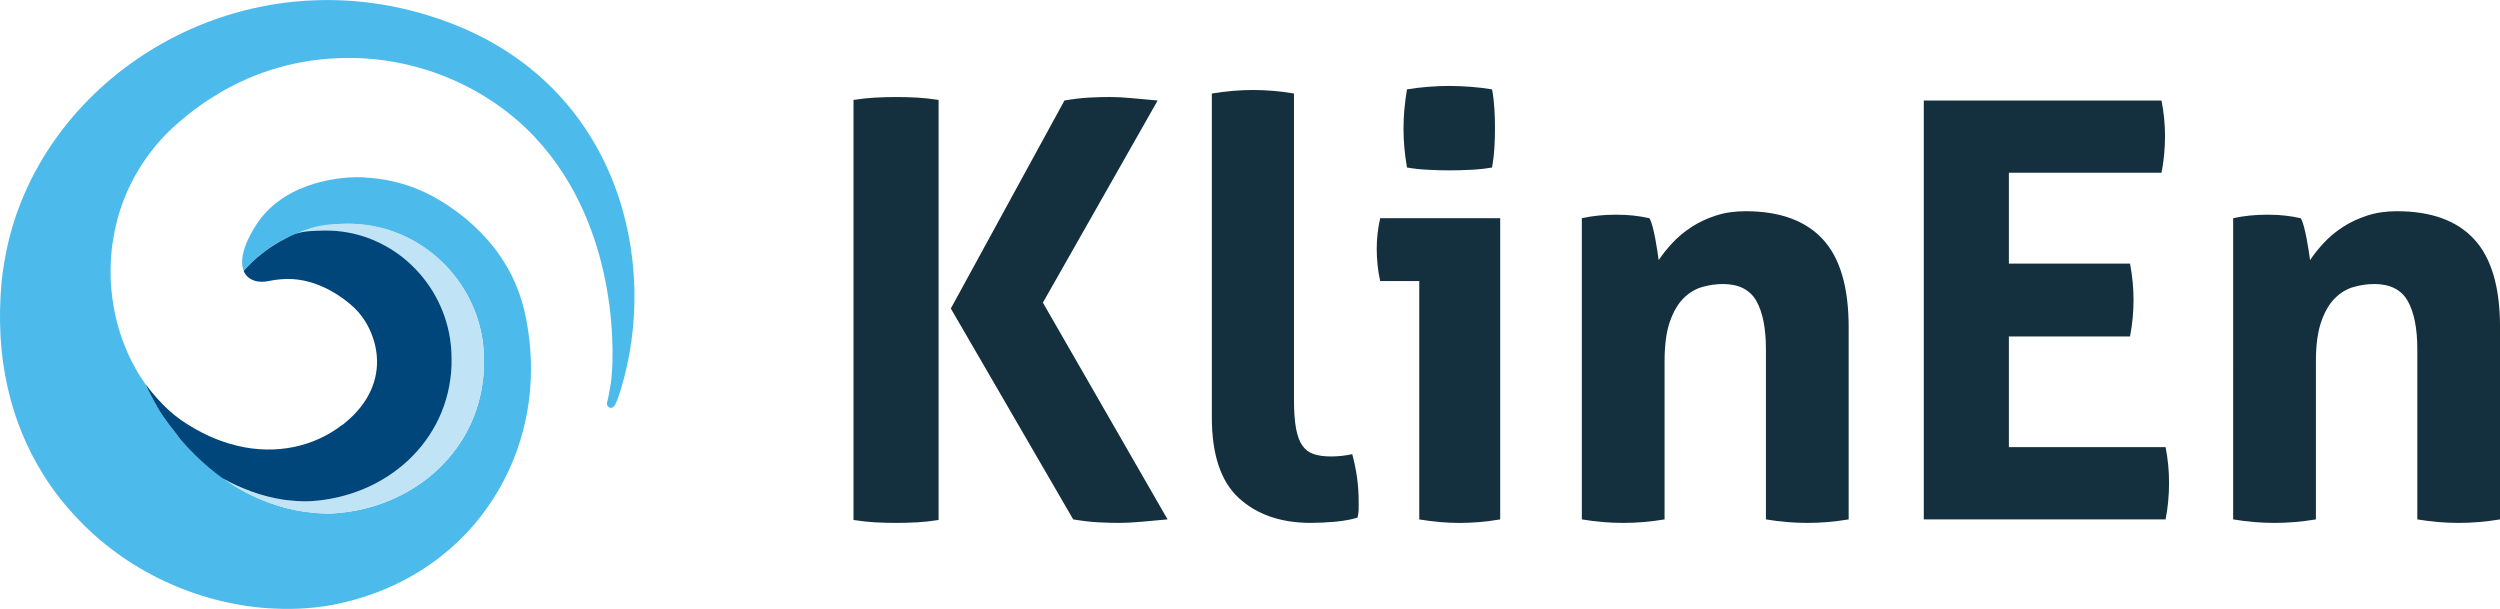
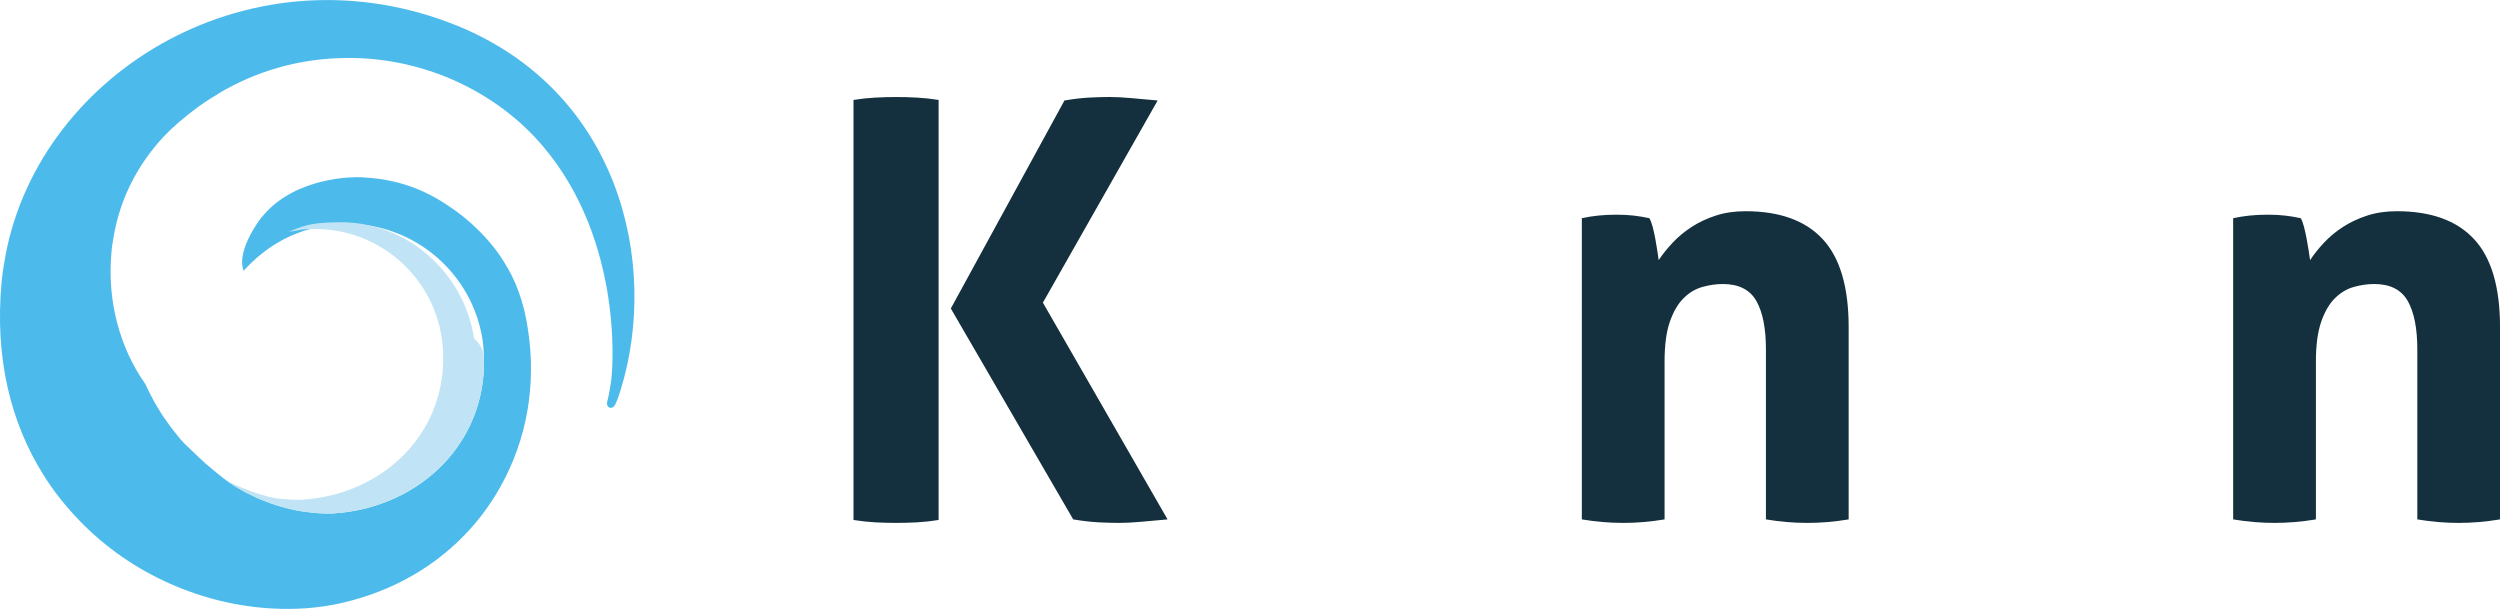
<svg xmlns="http://www.w3.org/2000/svg" version="1.1" id="Ebene_1" x="0px" y="0px" width="118.056px" height="28.752px" viewBox="0 0 118.056 28.752" enable-background="new 0 0 118.056 28.752" xml:space="preserve">
  <g>
    <path fill="#4CBBEC" d="M29.305,18.425c-0.091,0.294-0.134,0.428-0.244,0.658   c-0.152,0.319-0.453,0.16-0.389-0.103c0.064-0.236,0.084-0.384,0.169-0.861   c0.155-0.896,0.54-7.259-3.601-11.66c-2.313-2.441-5.738-3.859-9.262-3.712   c-1.905,0.069-3.854,0.593-5.667,1.673c-0.008,0-0.008,0.014-0.008,0.014   C9.651,4.811,9.021,5.271,8.421,5.794C7.907,6.235,7.473,6.701,7.104,7.193   C6.165,8.427,5.596,9.8,5.367,11.18c-0.054,0.269-0.092,0.543-0.11,0.812   c-0.192,2.229,0.407,4.433,1.57,6.088c0,0,0,0,0,0.005c0.014,0.021,0.026,0.034,0.038,0.052   c0.078,0.174,0.162,0.346,0.25,0.512c0.088,0.173,0.18,0.346,0.281,0.511   c0,0.008,0.007,0.014,0.013,0.025c0.088,0.154,0.188,0.308,0.282,0.454   c0.202,0.3,0.422,0.601,0.665,0.895c0.057,0.077,0.113,0.153,0.185,0.229   c0.21,0.244,0.462,0.452,0.694,0.684c0.096,0.102,0.206,0.198,0.312,0.294   c0.104,0.103,0.21,0.197,0.328,0.287c0.441,0.377,0.882,0.749,1.394,1.036   c0.014,0.007,0.027,0.013,0.038,0.025c0.219,0.128,0.447,0.249,0.683,0.352   c0.124,0.063,0.251,0.122,0.377,0.166c0.504,0.21,1.043,0.376,1.592,0.485   c0.14,0.026,0.282,0.052,0.422,0.07c0.402,0.058,0.9,0.108,1.354,0.083   c3.827-0.236,6.977-3.009,7.117-6.881c0.006-0.096,0.006-0.186,0.006-0.281   c0-0.351-0.026-0.696-0.07-1.035c-0.472-3.099-3.163-5.481-6.396-5.481   c-0.18,0-0.364,0.007-0.536,0.025c-0.441,0.032-0.875,0.116-1.29,0.243   c-0.186,0.051-0.364,0.108-0.544,0.186c-0.178,0.064-0.352,0.141-0.524,0.23   c-0.082,0.037-0.165,0.082-0.25,0.133c-0.332,0.18-0.644,0.396-0.932,0.633   c-0.122,0.09-0.23,0.191-0.338,0.295c-0.046,0.037-0.096,0.082-0.143,0.134   c-0.112,0.108-0.223,0.224-0.331,0.345v-0.013c-0.174-0.447-0.044-1.188,0.64-2.23   c0.096-0.134,0.184-0.268,0.293-0.383c1.567-1.847,4.357-1.808,4.53-1.796   c0.096,0,0.185,0,0.276,0.014c1.448,0.083,2.771,0.518,4.05,1.418   c0.338,0.224,0.676,0.492,1.009,0.792c0.555,0.512,1.061,1.073,1.477,1.738   c0.006,0.013,0.006,0.013,0.006,0.013c0.543,0.843,0.952,1.872,1.148,3.221   c0.409,2.646-0.075,5.219-1.279,7.379c-1.501,2.716-4.137,4.785-7.621,5.552   c-0.99,0.218-2.024,0.294-3.08,0.242h-0.018c-3.259-0.152-6.684-1.564-9.169-4.14   c-0.637-0.658-1.225-1.38-1.729-2.198c-1.504-2.401-2.307-5.462-1.956-9.136   c0.03-0.294,0.068-0.588,0.12-0.869c1.414-8.727,11.303-14.981,21-11.333   C29.26,4.095,31.163,12.433,29.305,18.425z" />
-     <path fill="#C0E4F5" d="M22.854,17.086v0.28c-0.142,3.867-3.291,6.644-7.12,6.878   c-0.452,0.023-0.952-0.024-1.357-0.078c-0.14-0.023-0.28-0.046-0.42-0.07   c-0.547-0.108-1.084-0.28-1.592-0.491c-0.125-0.047-0.25-0.109-0.375-0.164   c-0.233-0.109-0.46-0.226-0.686-0.351c-0.007-0.016-0.023-0.023-0.04-0.023   c-0.241-0.141-0.475-0.296-0.702-0.46c0.195,0.116,0.399,0.219,0.603,0.312   c0.116,0.047,0.232,0.109,0.35,0.148c0.475,0.202,0.982,0.358,1.489,0.46   c0.133,0.023,0.265,0.047,0.397,0.071c0.374,0.046,0.842,0.093,1.264,0.069   c3.579-0.218,6.526-2.815,6.659-6.426v-0.265c0-0.327-0.022-0.655-0.07-0.967   c-0.437-2.894-2.947-5.124-5.973-5.124c-0.172,0-0.336,0.008-0.5,0.016   c-0.071,0.008-0.14,0.016-0.202,0.023c-0.07,0.016-0.141,0.023-0.203,0.039   c-0.125,0.016-0.242,0.039-0.351,0.055c0.171-0.07,0.508-0.222,0.861-0.307   c0.354-0.086,0.707-0.135,1.5-0.146c3.236-0.045,5.927,2.386,6.396,5.481   C22.83,16.384,22.854,16.734,22.854,17.086z" />
-     <path fill="#00467B" d="M21.325,16.977v0.265c-0.132,3.61-3.08,6.208-6.659,6.426   c-0.422,0.023-0.89-0.023-1.264-0.069c-0.133-0.024-0.265-0.048-0.397-0.071   c-0.507-0.102-1.014-0.258-1.489-0.46c-0.117-0.039-0.234-0.102-0.35-0.148   c-0.203-0.093-0.407-0.195-0.603-0.312c-0.015,0-0.023-0.009-0.038-0.016   c-0.007-0.016-0.023-0.023-0.032-0.023c-0.226-0.164-0.436-0.327-0.647-0.507   c-0.108-0.094-0.218-0.195-0.327-0.289c-0.101-0.094-0.21-0.194-0.311-0.296   c-0.234-0.227-0.46-0.468-0.671-0.71c-0.063-0.077-0.125-0.155-0.178-0.233   c-0.242-0.296-0.461-0.593-0.672-0.896c-0.093-0.141-0.188-0.297-0.28-0.452   c0-0.009-0.007-0.017-0.007-0.023c-0.102-0.164-0.195-0.336-0.282-0.515   c-0.093-0.164-0.171-0.336-0.249-0.507c0.078,0.108,0.288,0.357,0.303,0.382   c0.327,0.397,0.68,0.764,1.062,1.076c0.116,0.086,0.233,0.18,0.343,0.257   c0.88,0.601,1.754,0.982,2.59,1.185c1.932,0.477,3.718,0,4.943-0.942   c0.055-0.023,0.101-0.062,0.155-0.109c2.441-1.98,1.498-4.499,0.445-5.474   c-0.593-0.547-1.895-1.482-3.462-1.326c-0.165,0.016-0.32,0.031-0.5,0.07   c-0.553,0.132-1.052-0.016-1.24-0.461v-0.008c0.102-0.116,0.218-0.233,0.328-0.343   c0.047-0.054,0.093-0.093,0.14-0.132c0.109-0.109,0.227-0.211,0.343-0.297   c0.289-0.242,0.602-0.444,0.929-0.631c0.085-0.047,0.171-0.094,0.25-0.133   c0.162-0.086,0.322-0.168,0.505-0.227c0.374-0.119,0.812-0.132,1.28-0.141   c3.025-0.055,5.536,2.23,5.973,5.124C21.303,16.321,21.325,16.649,21.325,16.977z" />
+     <path fill="#C0E4F5" d="M22.854,17.086v0.28c-0.142,3.867-3.291,6.644-7.12,6.878   c-0.452,0.023-0.952-0.024-1.357-0.078c-0.14-0.023-0.28-0.046-0.42-0.07   c-0.547-0.108-1.084-0.28-1.592-0.491c-0.125-0.047-0.25-0.109-0.375-0.164   c-0.233-0.109-0.46-0.226-0.686-0.351c-0.007-0.016-0.023-0.023-0.04-0.023   c-0.241-0.141-0.475-0.296-0.702-0.46c0.195,0.116,0.399,0.219,0.603,0.312   c0.116,0.047,0.232,0.109,0.35,0.148c0.475,0.202,0.982,0.358,1.489,0.46   c0.374,0.046,0.842,0.093,1.264,0.069   c3.579-0.218,6.526-2.815,6.659-6.426v-0.265c0-0.327-0.022-0.655-0.07-0.967   c-0.437-2.894-2.947-5.124-5.973-5.124c-0.172,0-0.336,0.008-0.5,0.016   c-0.071,0.008-0.14,0.016-0.202,0.023c-0.07,0.016-0.141,0.023-0.203,0.039   c-0.125,0.016-0.242,0.039-0.351,0.055c0.171-0.07,0.508-0.222,0.861-0.307   c0.354-0.086,0.707-0.135,1.5-0.146c3.236-0.045,5.927,2.386,6.396,5.481   C22.83,16.384,22.854,16.734,22.854,17.086z" />
  </g>
  <g>
    <g>
      <path fill="#142F3D" d="M40.306,4.719c0.347-0.056,0.687-0.092,1.018-0.11s0.67-0.027,1.019-0.027    c0.311,0,0.632,0.009,0.962,0.027s0.668,0.055,1.018,0.11v19.836    c-0.349,0.056-0.687,0.093-1.018,0.111c-0.331,0.018-0.661,0.027-0.992,0.027    c-0.329,0-0.659-0.01-0.99-0.027c-0.331-0.019-0.67-0.056-1.018-0.111V4.719z M44.9,14.568    l5.366-9.822c0.422-0.073,0.812-0.119,1.169-0.138s0.683-0.027,0.977-0.027    c0.312,0,0.661,0.019,1.044,0.055c0.385,0.037,0.789,0.073,1.211,0.11l-5.419,9.546l5.887,10.235    c-0.422,0.036-0.83,0.073-1.223,0.111c-0.396,0.036-0.748,0.055-1.06,0.055    c-0.294,0-0.618-0.01-0.976-0.027c-0.358-0.019-0.757-0.065-1.197-0.139L44.9,14.568z" />
-       <path fill="#142F3D" d="M57.226,4.416C57.887,4.306,58.537,4.25,59.18,4.25    c0.623,0,1.266,0.056,1.925,0.166v14.443c0,0.569,0.032,1.027,0.097,1.376    c0.063,0.349,0.166,0.62,0.303,0.812c0.137,0.192,0.316,0.326,0.536,0.399    c0.221,0.073,0.495,0.109,0.825,0.109c0.146,0,0.308-0.009,0.481-0.027    c0.175-0.018,0.345-0.046,0.509-0.082c0.202,0.752,0.303,1.485,0.303,2.2c0,0.148,0,0.28,0,0.399    s-0.018,0.253-0.055,0.398c-0.294,0.092-0.646,0.156-1.059,0.194    c-0.412,0.036-0.793,0.055-1.142,0.055c-1.414,0-2.545-0.391-3.398-1.17    c-0.853-0.78-1.279-2.05-1.279-3.811V4.416z" />
-       <path fill="#142F3D" d="M67.021,13.274h-1.845c-0.055-0.238-0.096-0.49-0.123-0.756    S65.012,12,65.012,11.762c0-0.495,0.055-0.981,0.164-1.458h5.667v14.224    c-0.659,0.111-1.302,0.166-1.925,0.166c-0.604,0-1.238-0.055-1.897-0.166V13.274z M66.441,7.91    c-0.109-0.623-0.164-1.238-0.164-1.844c0-0.587,0.055-1.201,0.164-1.844    c0.312-0.055,0.647-0.096,1.006-0.123c0.355-0.027,0.682-0.041,0.976-0.041    c0.311,0,0.65,0.014,1.018,0.041s0.707,0.068,1.019,0.123c0.056,0.312,0.092,0.619,0.11,0.922    c0.018,0.303,0.027,0.61,0.027,0.922c0,0.294-0.01,0.596-0.027,0.908    c-0.019,0.312-0.055,0.623-0.11,0.936c-0.312,0.055-0.646,0.092-1.005,0.109    c-0.357,0.019-0.691,0.027-1.004,0.027c-0.294,0-0.624-0.009-0.989-0.027    C67.094,8.002,66.754,7.965,66.441,7.91z" />
      <path fill="#142F3D" d="M74.696,10.304c0.256-0.056,0.514-0.097,0.771-0.124    c0.256-0.027,0.541-0.042,0.854-0.042c0.311,0,0.586,0.015,0.823,0.042    c0.239,0.027,0.486,0.068,0.744,0.124c0.055,0.092,0.104,0.225,0.152,0.398    c0.044,0.175,0.086,0.357,0.123,0.551c0.036,0.192,0.068,0.381,0.096,0.563    c0.027,0.184,0.051,0.34,0.068,0.468c0.183-0.275,0.404-0.551,0.661-0.825    c0.256-0.275,0.555-0.522,0.895-0.743c0.339-0.22,0.719-0.398,1.142-0.536    c0.421-0.138,0.89-0.206,1.403-0.206c1.612,0,2.828,0.439,3.645,1.32s1.225,2.266,1.225,4.154v9.079    c-0.66,0.111-1.312,0.166-1.953,0.166c-0.643,0-1.293-0.055-1.954-0.166v-8.033    c0-0.991-0.15-1.752-0.453-2.284c-0.304-0.531-0.83-0.798-1.583-0.798    c-0.312,0-0.632,0.046-0.962,0.138c-0.331,0.092-0.63,0.271-0.895,0.537    c-0.267,0.266-0.481,0.637-0.647,1.114c-0.164,0.477-0.246,1.1-0.246,1.87v7.456    c-0.661,0.111-1.312,0.166-1.954,0.166c-0.642,0-1.293-0.055-1.953-0.166V10.304z" />
-       <path fill="#142F3D" d="M90.846,4.746h11.225c0.111,0.55,0.166,1.109,0.166,1.678    c0,0.605-0.055,1.184-0.166,1.733h-7.207v4.292h5.722c0.109,0.587,0.165,1.156,0.165,1.706    c0,0.587-0.056,1.165-0.165,1.733h-5.722v5.227h7.4c0.109,0.551,0.164,1.11,0.164,1.679    c0,0.605-0.055,1.184-0.164,1.733H90.846V4.746z" />
      <path fill="#142F3D" d="M105.454,10.304c0.258-0.056,0.514-0.097,0.771-0.124    c0.258-0.027,0.541-0.042,0.854-0.042c0.312,0,0.586,0.015,0.825,0.042    c0.237,0.027,0.485,0.068,0.743,0.124c0.055,0.092,0.105,0.225,0.15,0.398    c0.046,0.175,0.087,0.357,0.124,0.551c0.036,0.192,0.07,0.381,0.098,0.563    c0.027,0.184,0.05,0.34,0.068,0.468c0.183-0.275,0.402-0.551,0.659-0.825    c0.258-0.275,0.555-0.522,0.895-0.743c0.339-0.22,0.72-0.398,1.142-0.536    s0.89-0.206,1.403-0.206c1.614,0,2.829,0.439,3.646,1.32s1.225,2.266,1.225,4.154v9.079    c-0.661,0.111-1.312,0.166-1.954,0.166s-1.293-0.055-1.952-0.166v-8.033    c0-0.991-0.152-1.752-0.454-2.284c-0.303-0.531-0.831-0.798-1.582-0.798    c-0.312,0-0.634,0.046-0.963,0.138c-0.33,0.092-0.629,0.271-0.896,0.537    c-0.265,0.266-0.481,0.637-0.646,1.114c-0.165,0.477-0.248,1.1-0.248,1.87v7.456    c-0.66,0.111-1.312,0.166-1.953,0.166c-0.643,0-1.293-0.055-1.954-0.166V10.304z" />
    </g>
  </g>
</svg>